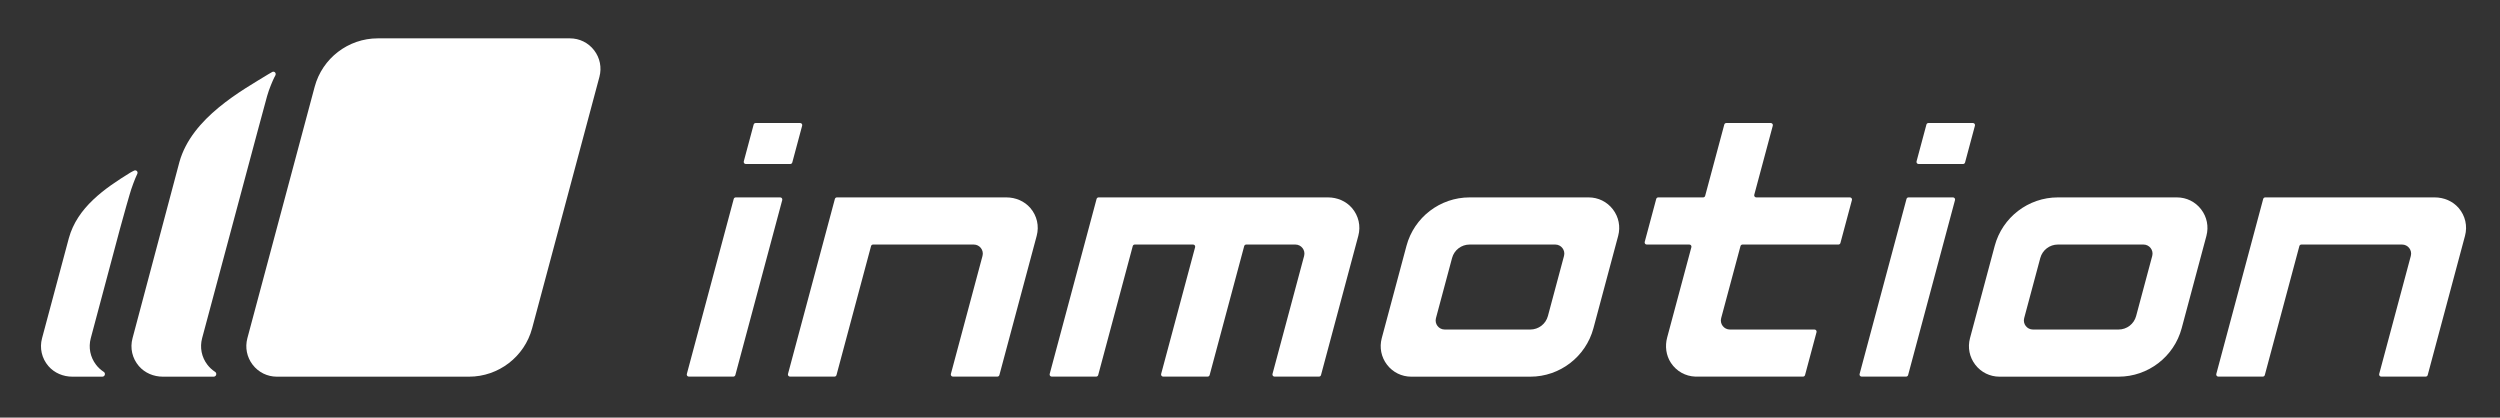
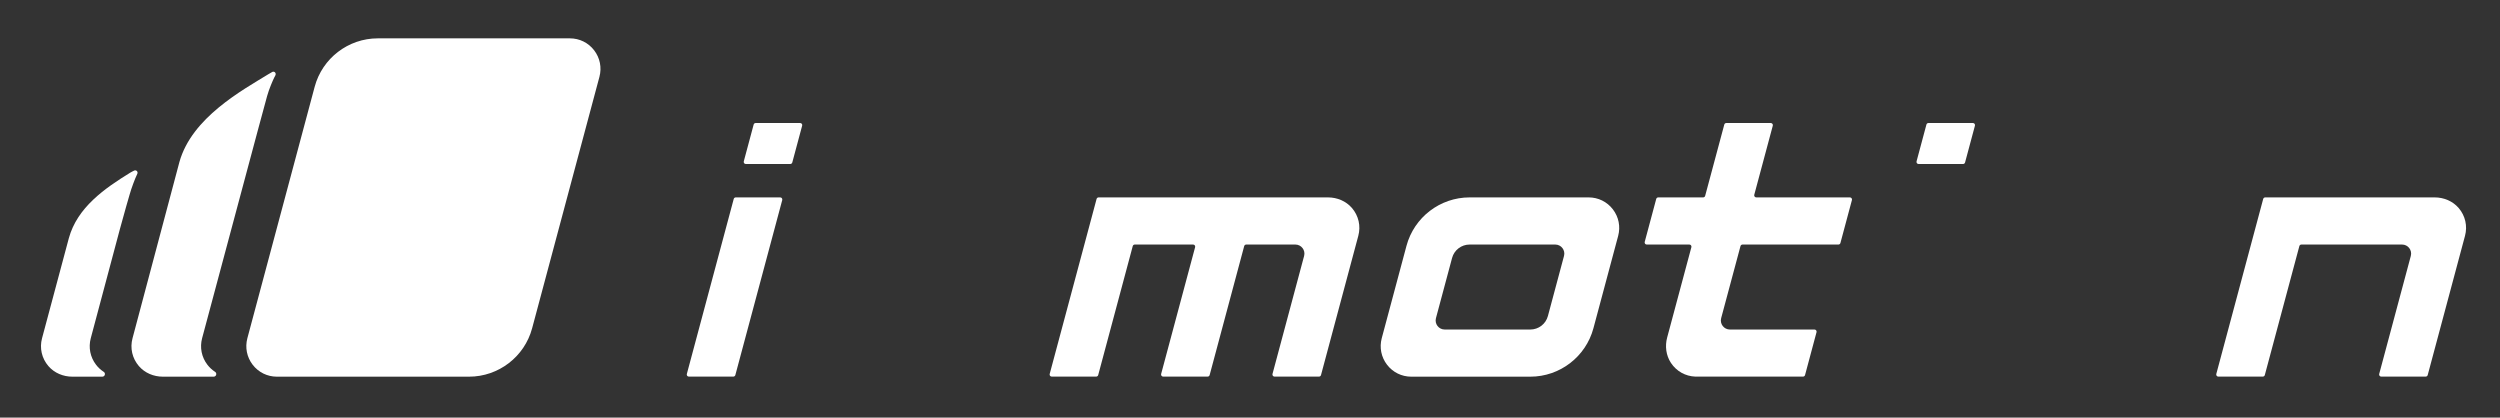
<svg xmlns="http://www.w3.org/2000/svg" version="1.1" x="0px" y="0px" viewBox="0 0 1018.12 170.06" style="enable-background:new 0 0 1018.12 170.06;" xml:space="preserve">
  <rect x="0" y="0" width="1018.12" height="170.06" fill="#333333" stroke="none" />
  <style type="text/css">
	.st0{fill:#FFFFFF;}
</style>
  <g id="Lager_1">
</g>
  <g id="New">
    <g>
-       <path class="st0" d="M862.78,153.4h-48.49c-3.9,0-7.49-1.77-9.87-4.87c-2.37-3.09-3.15-7.02-2.15-10.79l10.08-37.63    c3.11-11.61,13.68-19.72,25.7-19.72h48.49c3.9,0,7.49,1.77,9.87,4.87c2.37,3.09,3.15,7.02,2.15,10.79l-10.08,37.63    C885.37,145.29,874.8,153.4,862.78,153.4z M827.91,134.2h34.87c3.35,0,6.29-2.25,7.15-5.49l6.56-24.48    c0.63-2.34-1.14-4.64-3.56-4.64h-34.87c-3.35,0-6.29,2.25-7.16,5.49l-6.56,24.48C823.72,131.9,825.49,134.2,827.91,134.2z" />
      <path class="st0" d="M623.22,153.4h-48.49c-3.9,0-7.49-1.77-9.87-4.87c-2.37-3.09-3.15-7.02-2.15-10.79l10.08-37.63    c3.11-11.61,13.68-19.72,25.7-19.72h48.49c3.9,0,7.49,1.77,9.87,4.87c2.37,3.09,3.15,7.02,2.15,10.79l-10.08,37.63    C645.81,145.29,635.24,153.4,623.22,153.4z M588.35,134.2h34.87c3.35,0,6.29-2.25,7.16-5.49l6.56-24.48    c0.63-2.34-1.14-4.64-3.56-4.64H598.5c-3.35,0-6.29,2.25-7.15,5.49l-6.56,24.48C584.16,131.9,585.93,134.2,588.35,134.2z" />
      <g>
        <g>
          <path class="st0" d="M325.86,50.1h-18.12c-0.38,0-0.72,0.26-0.82,0.63l-4.02,14.99c-0.14,0.54,0.26,1.07,0.82,1.07h18.12      c0.38,0,0.72-0.26,0.82-0.63l4.02-14.99C326.83,50.63,326.42,50.1,325.86,50.1z" />
          <path class="st0" d="M280.53,153.37h18.12c0.38,0,0.72-0.26,0.82-0.63l19.1-71.28c0.14-0.54-0.26-1.07-0.82-1.07h-18.12      c-0.38,0-0.72,0.26-0.82,0.63l-19.1,71.28C279.56,152.84,279.97,153.37,280.53,153.37z" />
        </g>
        <g>
          <path class="st0" d="M803.47,50.1h-18.12c-0.38,0-0.72,0.26-0.82,0.63l-4.02,14.99c-0.14,0.54,0.26,1.07,0.82,1.07h18.12      c0.38,0,0.72-0.26,0.82-0.63l4.02-14.99C804.44,50.63,804.03,50.1,803.47,50.1z" />
-           <path class="st0" d="M758.14,153.37h18.12c0.38,0,0.72-0.26,0.82-0.63l19.1-71.28c0.14-0.54-0.26-1.07-0.82-1.07h-18.12      c-0.38,0-0.72,0.26-0.82,0.63l-19.1,71.28C757.17,152.84,757.58,153.37,758.14,153.37z" />
        </g>
        <g>
          <g>
            <path class="st0" d="M700.94,129.56l7.87-29.34c0.1-0.37,0.44-0.63,0.82-0.63h39.06c0.38,0,0.72-0.26,0.82-0.63l4.69-17.5       c0.14-0.54-0.26-1.07-0.82-1.07h-38.14c-0.56,0-0.97-0.53-0.82-1.07l7.55-28.15c0.14-0.54-0.26-1.07-0.82-1.07h-18.12       c-0.38,0-0.72,0.26-0.82,0.63l-7.79,29.03c-0.1,0.37-0.44,0.63-0.82,0.63h-18.29c-0.38,0-0.72,0.26-0.82,0.63l-4.69,17.5       c-0.14,0.54,0.26,1.07,0.82,1.07h17.37c0.56,0,0.97,0.53,0.82,1.07l-9.86,36.77c-0.95,3.52-0.47,7.34,1.55,10.38       c2.26,3.4,5.9,5.41,9.9,5.56h43.88c0.38,0,0.72-0.26,0.82-0.63l4.68-17.47c0.14-0.54-0.26-1.07-0.82-1.07H704.5       C702.08,134.2,700.31,131.9,700.94,129.56z" />
          </g>
-           <path class="st0" d="M355.54,99.59h41.02c2.42,0,4.19,2.3,3.56,4.64l-12.88,48.07c-0.14,0.54,0.26,1.07,0.82,1.07h18.12      c0.38,0,0.72-0.26,0.82-0.63l15.19-56.7c1.07-3.99,0.13-8.17-2.59-11.34c-2.42-2.81-6.03-4.31-9.74-4.31l-69.04,0      c-0.38,0-0.72,0.26-0.82,0.63l-19.1,71.28c-0.14,0.54,0.26,1.07,0.82,1.07h18.12c0.38,0,0.72-0.26,0.82-0.63l14.07-52.52      C354.82,99.85,355.16,99.59,355.54,99.59z" />
          <path class="st0" d="M937.22,99.59h41.02c2.42,0,4.19,2.3,3.56,4.64l-12.88,48.07c-0.14,0.54,0.26,1.07,0.82,1.07h18.12      c0.38,0,0.72-0.26,0.82-0.63l15.19-56.7c1.07-3.99,0.13-8.17-2.59-11.34c-2.42-2.81-6.03-4.31-9.74-4.31l-69.04,0      c-0.38,0-0.72,0.26-0.82,0.63l-19.1,71.28c-0.14,0.54,0.26,1.07,0.82,1.07h18.12c0.38,0,0.72-0.26,0.82-0.63l14.07-52.52      C936.5,99.85,936.84,99.59,937.22,99.59z" />
          <path class="st0" d="M462.13,99.59h23.76c0.56,0,0.97,0.53,0.82,1.07l-13.84,51.64c-0.14,0.54,0.26,1.07,0.82,1.07h18.12      c0.38,0,0.72-0.26,0.82-0.63l14.07-52.52c0.1-0.37,0.44-0.63,0.82-0.63h20.02c2.42,0,4.19,2.3,3.56,4.64l-12.88,48.07      c-0.14,0.54,0.26,1.07,0.82,1.07h18.12c0.38,0,0.72-0.26,0.82-0.63l15.19-56.7c1.07-3.99,0.13-8.17-2.59-11.34      c-2.42-2.81-6.03-4.31-9.74-4.31l-28.82,0h-12.55H447.4c-0.38,0-0.72,0.26-0.82,0.63l-19.1,71.28      c-0.14,0.54,0.26,1.07,0.82,1.07h18.12c0.38,0,0.72-0.26,0.82-0.63l14.07-52.52C461.41,99.85,461.74,99.59,462.13,99.59z" />
        </g>
      </g>
    </g>
    <g>
      <path class="st0" d="M191.01,153.4h-78.25c-3.9,0-7.49-1.77-9.87-4.87c-2.37-3.09-3.15-7.02-2.15-10.79l27.41-102.4    c3.11-11.61,13.68-19.72,25.7-19.72h78.25c3.9,0,7.49,1.77,9.87,4.87c2.37,3.09,3.15,7.02,2.15,10.79l-27.41,102.4    C213.6,145.29,203.03,153.4,191.01,153.4z" />
    </g>
    <path class="st0" d="M109.21,30.27c-10.55,6.49-31.08,17.61-36.14,35.69l-19.1,71.79c-1.07,3.99-0.13,8.17,2.59,11.34   c2.42,2.81,6.03,4.31,9.74,4.31l20.44,0l0.31,0c0.57,0,1.03-0.48,1.03-1.06c0-0.38-0.2-0.72-0.49-0.91l-0.2-0.13   c-1.1-0.74-2.09-1.67-2.93-2.76c-2.37-3.09-3.15-7.02-2.15-10.79l22.64-84.49c2.03-7.58,3.37-12.47,3.84-14.18   c0.77-2.81,2.39-6.5,2.88-7.47l0.52-1c0.06-0.13,0.09-0.28,0.09-0.43c0-0.55-0.42-0.99-0.95-0.99c-0.17,0-0.33,0.05-0.47,0.13   L109.21,30.27z" />
    <path class="st0" d="M53.08,70.29c-10.55,6.49-21.6,14.2-25.04,26.69l-10.92,40.77c-1.07,3.99-0.13,8.17,2.59,11.34   c2.42,2.81,6.03,4.31,9.74,4.31l11.88,0l0.37,0c0.57,0,1.03-0.48,1.03-1.06c0-0.38-0.2-0.72-0.49-0.91l-0.25-0.16   c-1.08-0.74-2.06-1.65-2.88-2.73c-2.37-3.09-3.15-7.02-2.15-10.79l11.87-44.47c2.03-7.58,3.47-12.25,3.93-13.96   c0.77-2.81,2.3-6.72,2.78-7.69c0,0,0.34-0.74,0.39-0.86c0.07-0.17,0.09-0.31,0.09-0.43c0-0.54-0.43-0.97-0.96-0.97   c-0.13,0-0.2,0.02-0.36,0.07C54.39,69.55,53.08,70.29,53.08,70.29z" />
  </g>
</svg>